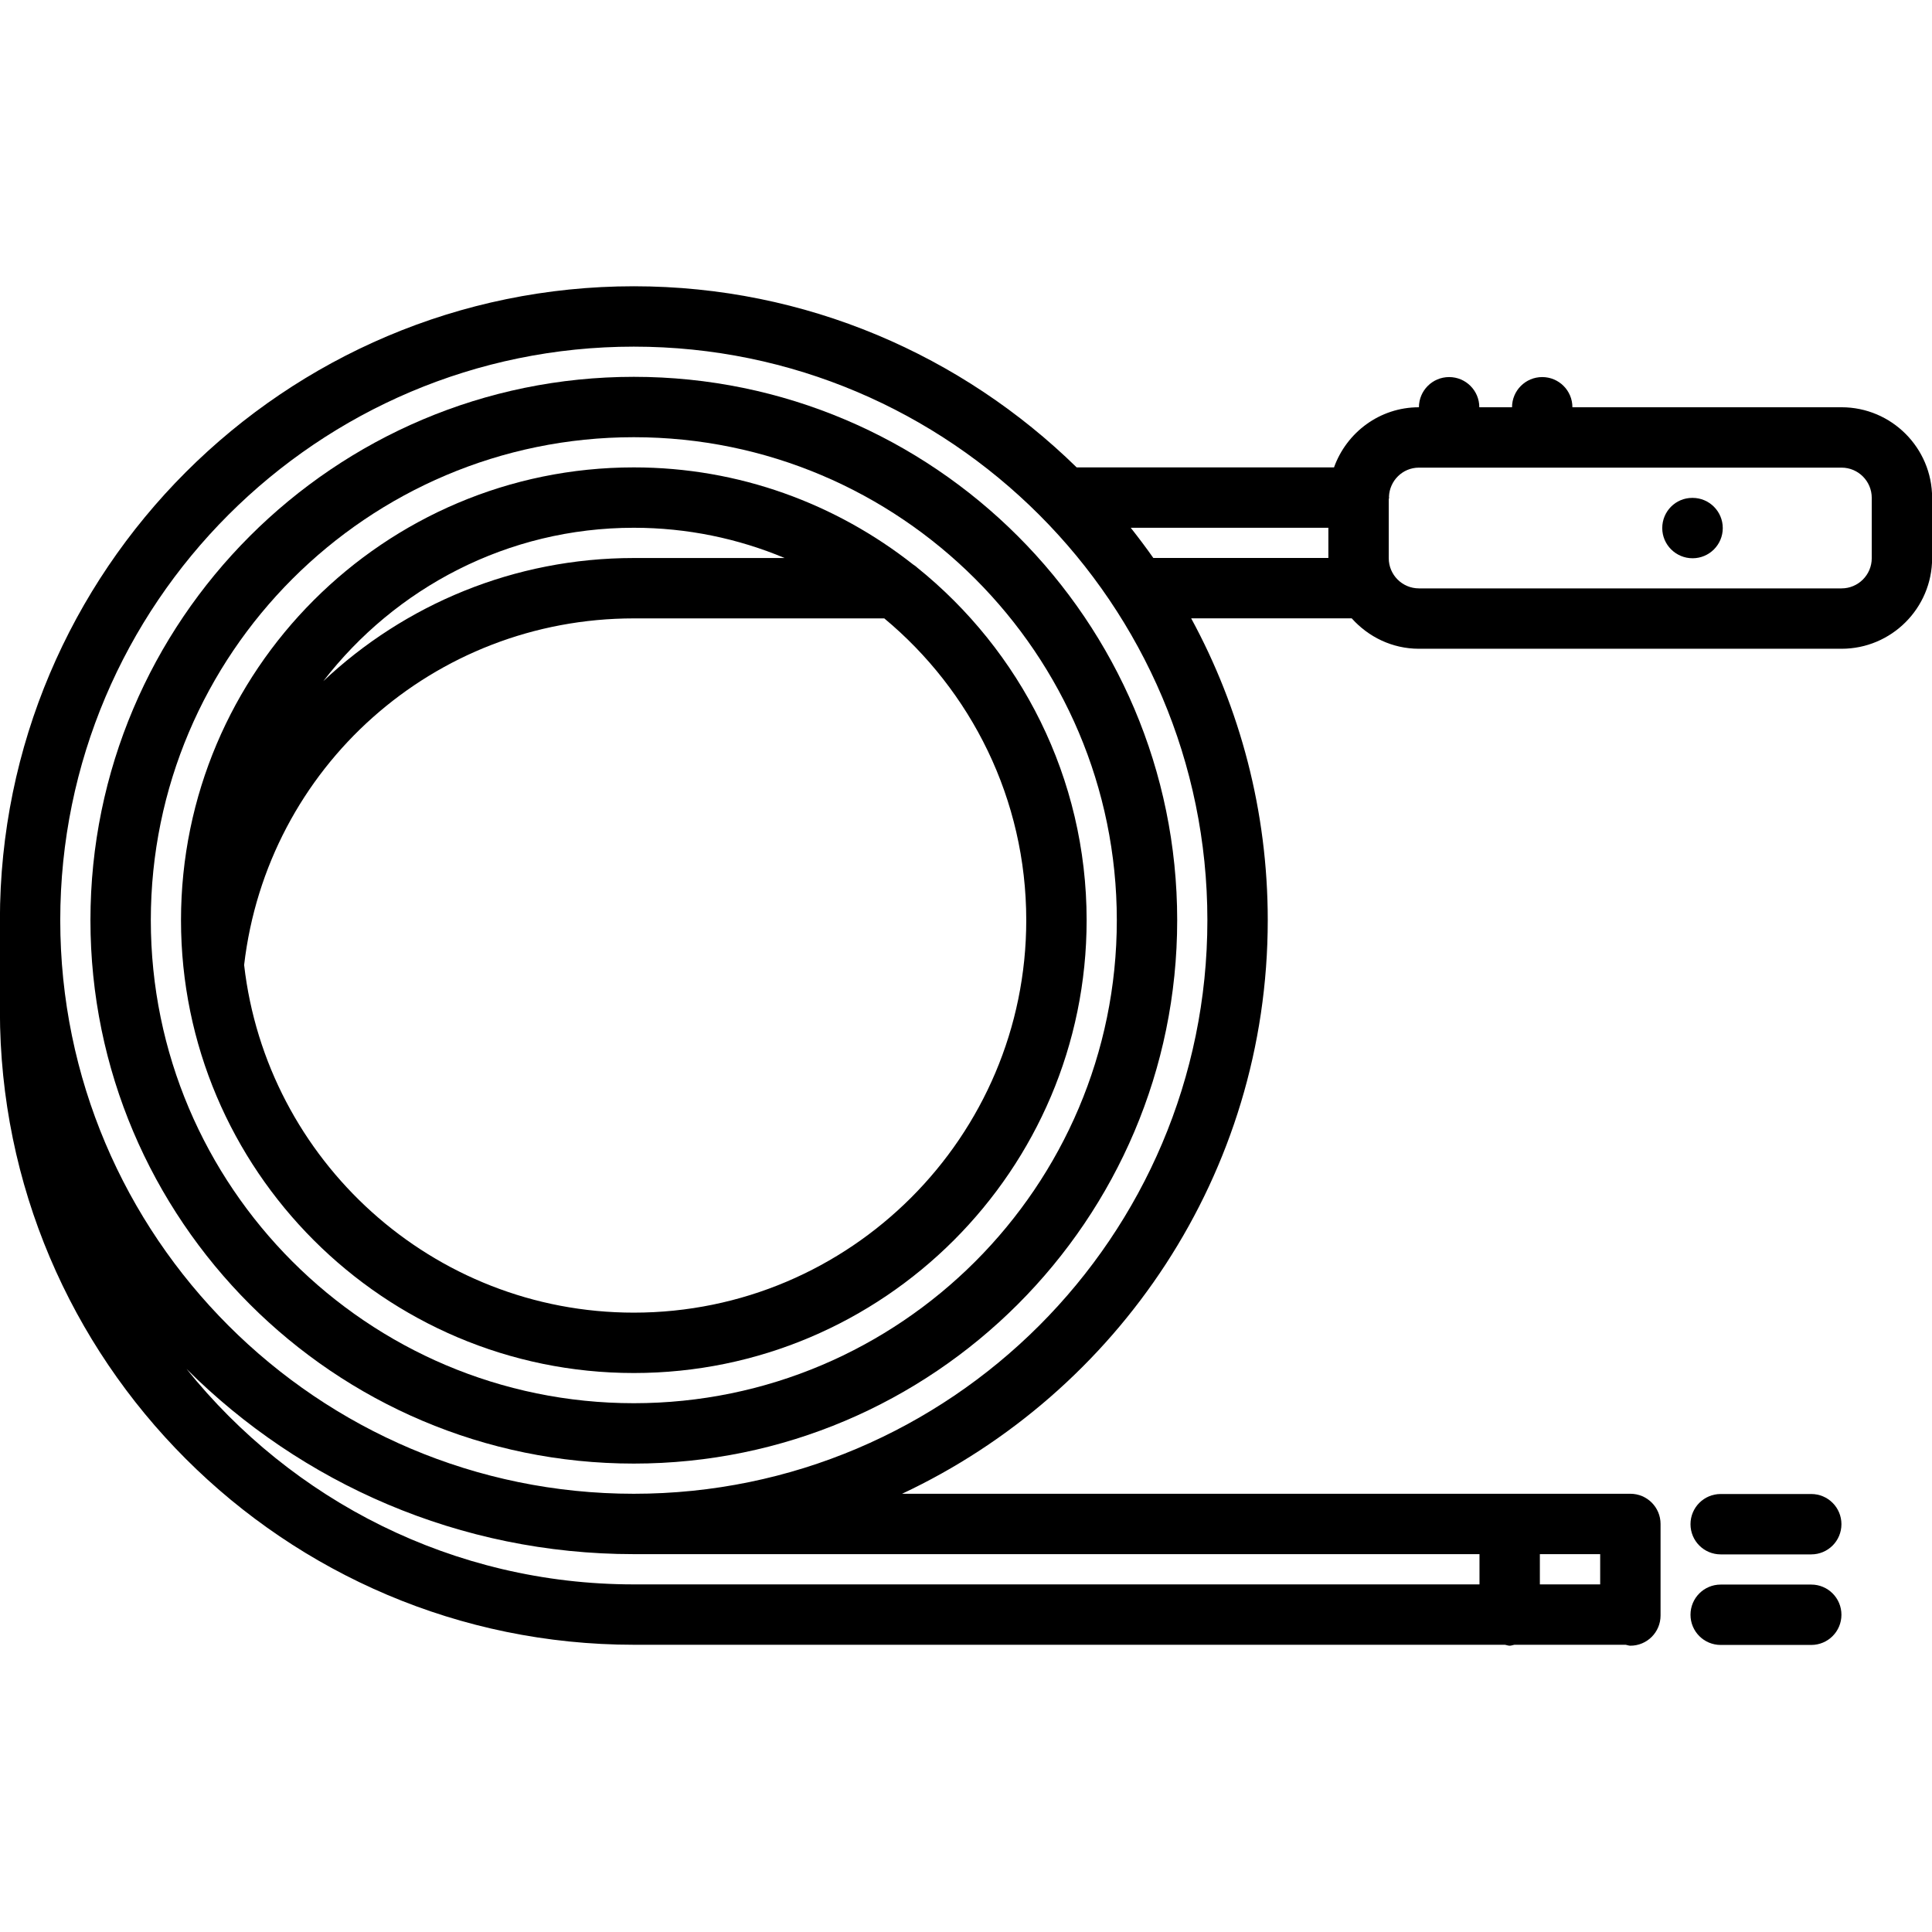
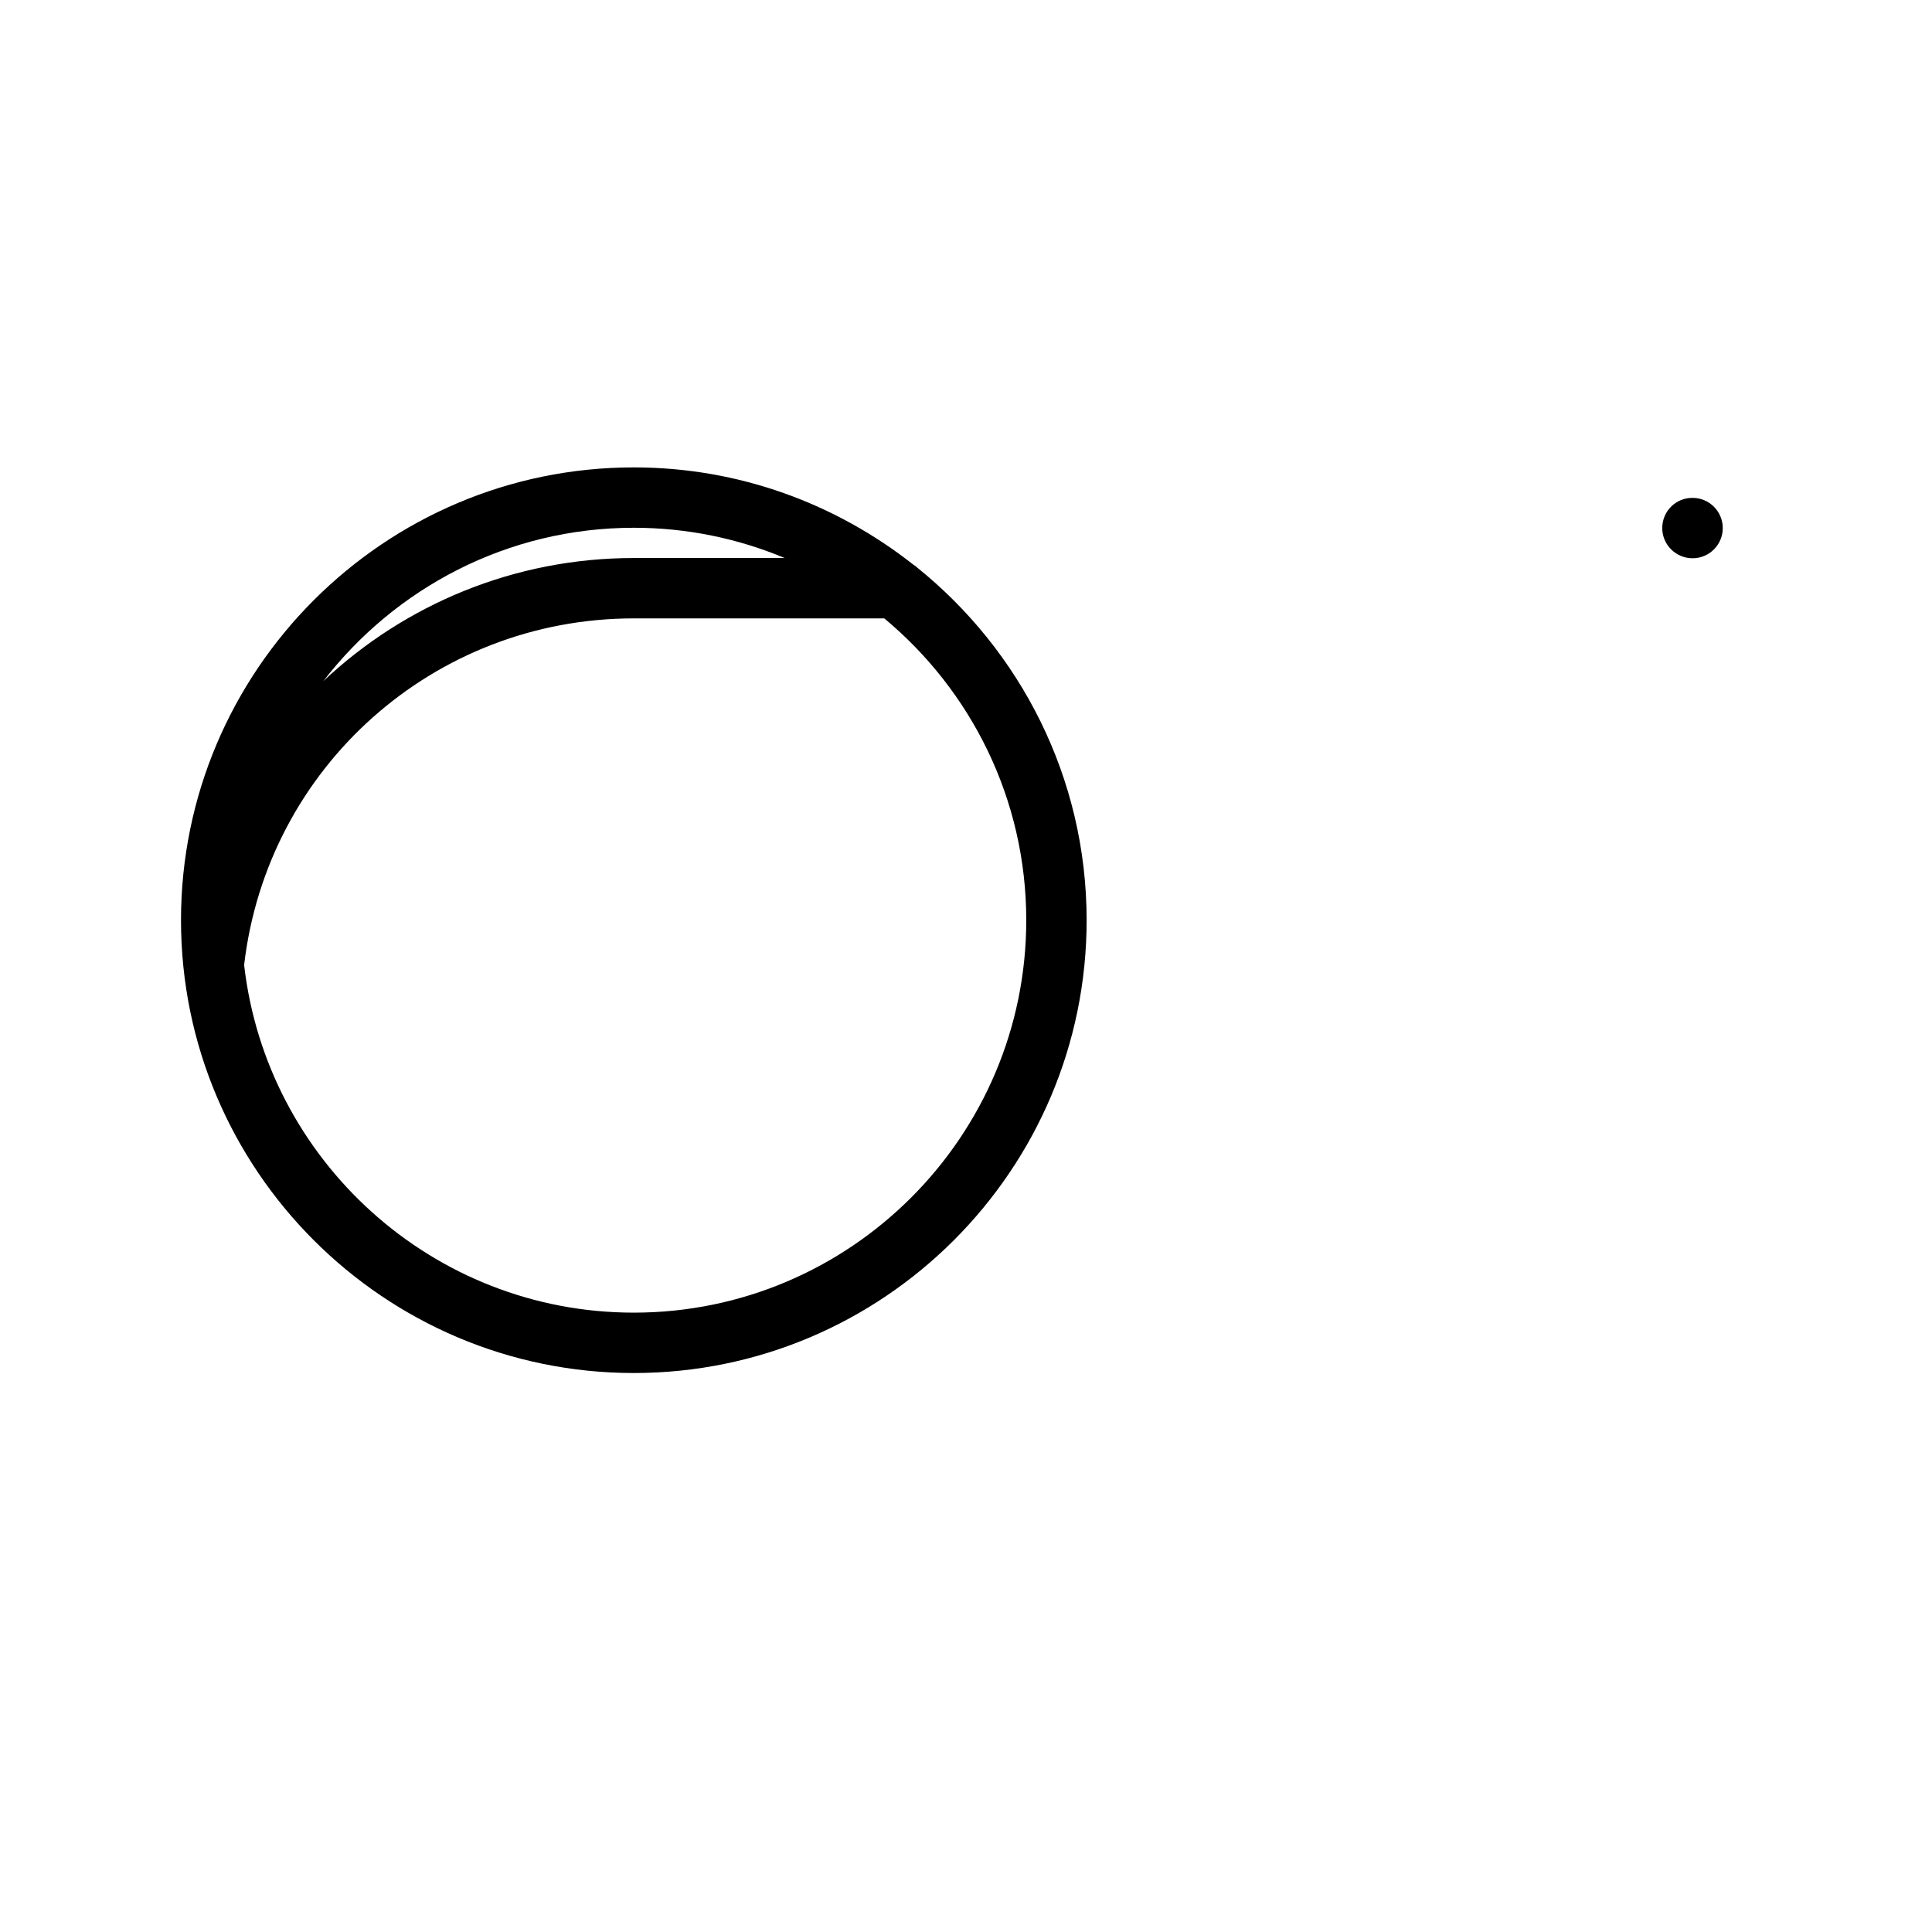
<svg xmlns="http://www.w3.org/2000/svg" id="icons" height="512" viewBox="0 0 64 64" width="512">
-   <path d="m20.996 12.483c-9.925 0-18 8.075-18 18s8.075 18 18 18 18-8.075 18-18-8.075-18-18-18zm0 34c-8.822 0-16-7.178-16-16s7.178-16 16-16 16 7.178 16 16-7.178 16-16 16z" />
  <path d="m30.375 18.795c-.037-.039-.084-.063-.126-.095-2.552-2.008-5.761-3.217-9.253-3.217-8.271 0-15 6.729-15 15s6.729 15 15 15 15-6.729 15-15c0-4.722-2.199-8.936-5.621-11.688zm-9.379-1.312c1.771 0 3.458.358 4.997 1.002h-4.997c-3.971 0-7.593 1.544-10.287 4.08 2.379-3.084 6.1-5.082 10.287-5.082zm0 26c-6.666 0-12.169-5.046-12.909-11.517.764-6.553 6.288-11.481 12.909-11.481h8.297c2.871 2.387 4.703 5.981 4.703 9.998 0 7.168-5.832 13-13 13z" />
-   <path d="m57 51.491h3c.553 0 1-.447 1-1s-.447-1-1-1h-3c-.553 0-1 .447-1 1s.447 1 1 1z" />
-   <path d="m57 54.491h3c.553 0 1-.447 1-1s-.447-1-1-1h-3c-.553 0-1 .447-1 1s.447 1 1 1z" />
-   <path d="m61.004 13.491h-8.916c0-.552-.447-1-1-1s-1 .448-1 1h-1.084c0-.552-.447-1-1-1s-1 .448-1 1c-1.299 0-2.397.834-2.813 1.992h-8.525c-3.789-3.706-8.964-6-14.669-6-11.579 0-21 9.42-21 21v3.002c0 11.579 9.421 21 21 21h28.858c.053.009.101.031.155.031s.103-.022.155-.031h3.688c.053.009.101.031.155.031.553 0 1-.447 1-1v-3.033c0-.553-.447-1-1-1h-24.126c7.144-3.355 12.114-10.6 12.114-19 0-3.618-.92-7.025-2.537-10h5.318c.55.614 1.34 1.008 2.227 1.008h14c1.654 0 3-1.346 3-3v-2c0-1.654-1.346-3-3-3zm-7.996 38.994h-1.998v-1.002h1.998zm-3.998-1.002v1.002h-28.014c-5.99 0-11.333-2.793-14.818-7.138 3.801 3.789 9.041 6.136 14.818 6.136zm-28.014-2c-10.477 0-19-8.523-19-19s8.523-19 19-19 19 8.523 19 19-8.523 19-19 19zm16.461-32h6.547v1h-5.799c-.239-.341-.49-.673-.748-1zm24.547 1.008c0 .551-.448 1-1 1h-14c-.552 0-1-.449-1-1v-1.95c.001-.021.012-.038.012-.058 0-.009-.005-.016-.005-.025.019-.536.453-.967.993-.967h14c.552 0 1 .449 1 1z" />
  <path d="m56.069 16.493h-.011c-.552 0-.994.448-.994 1s.452 1 1.005 1c.552 0 1-.448 1-1s-.448-1-1-1z" />
</svg>